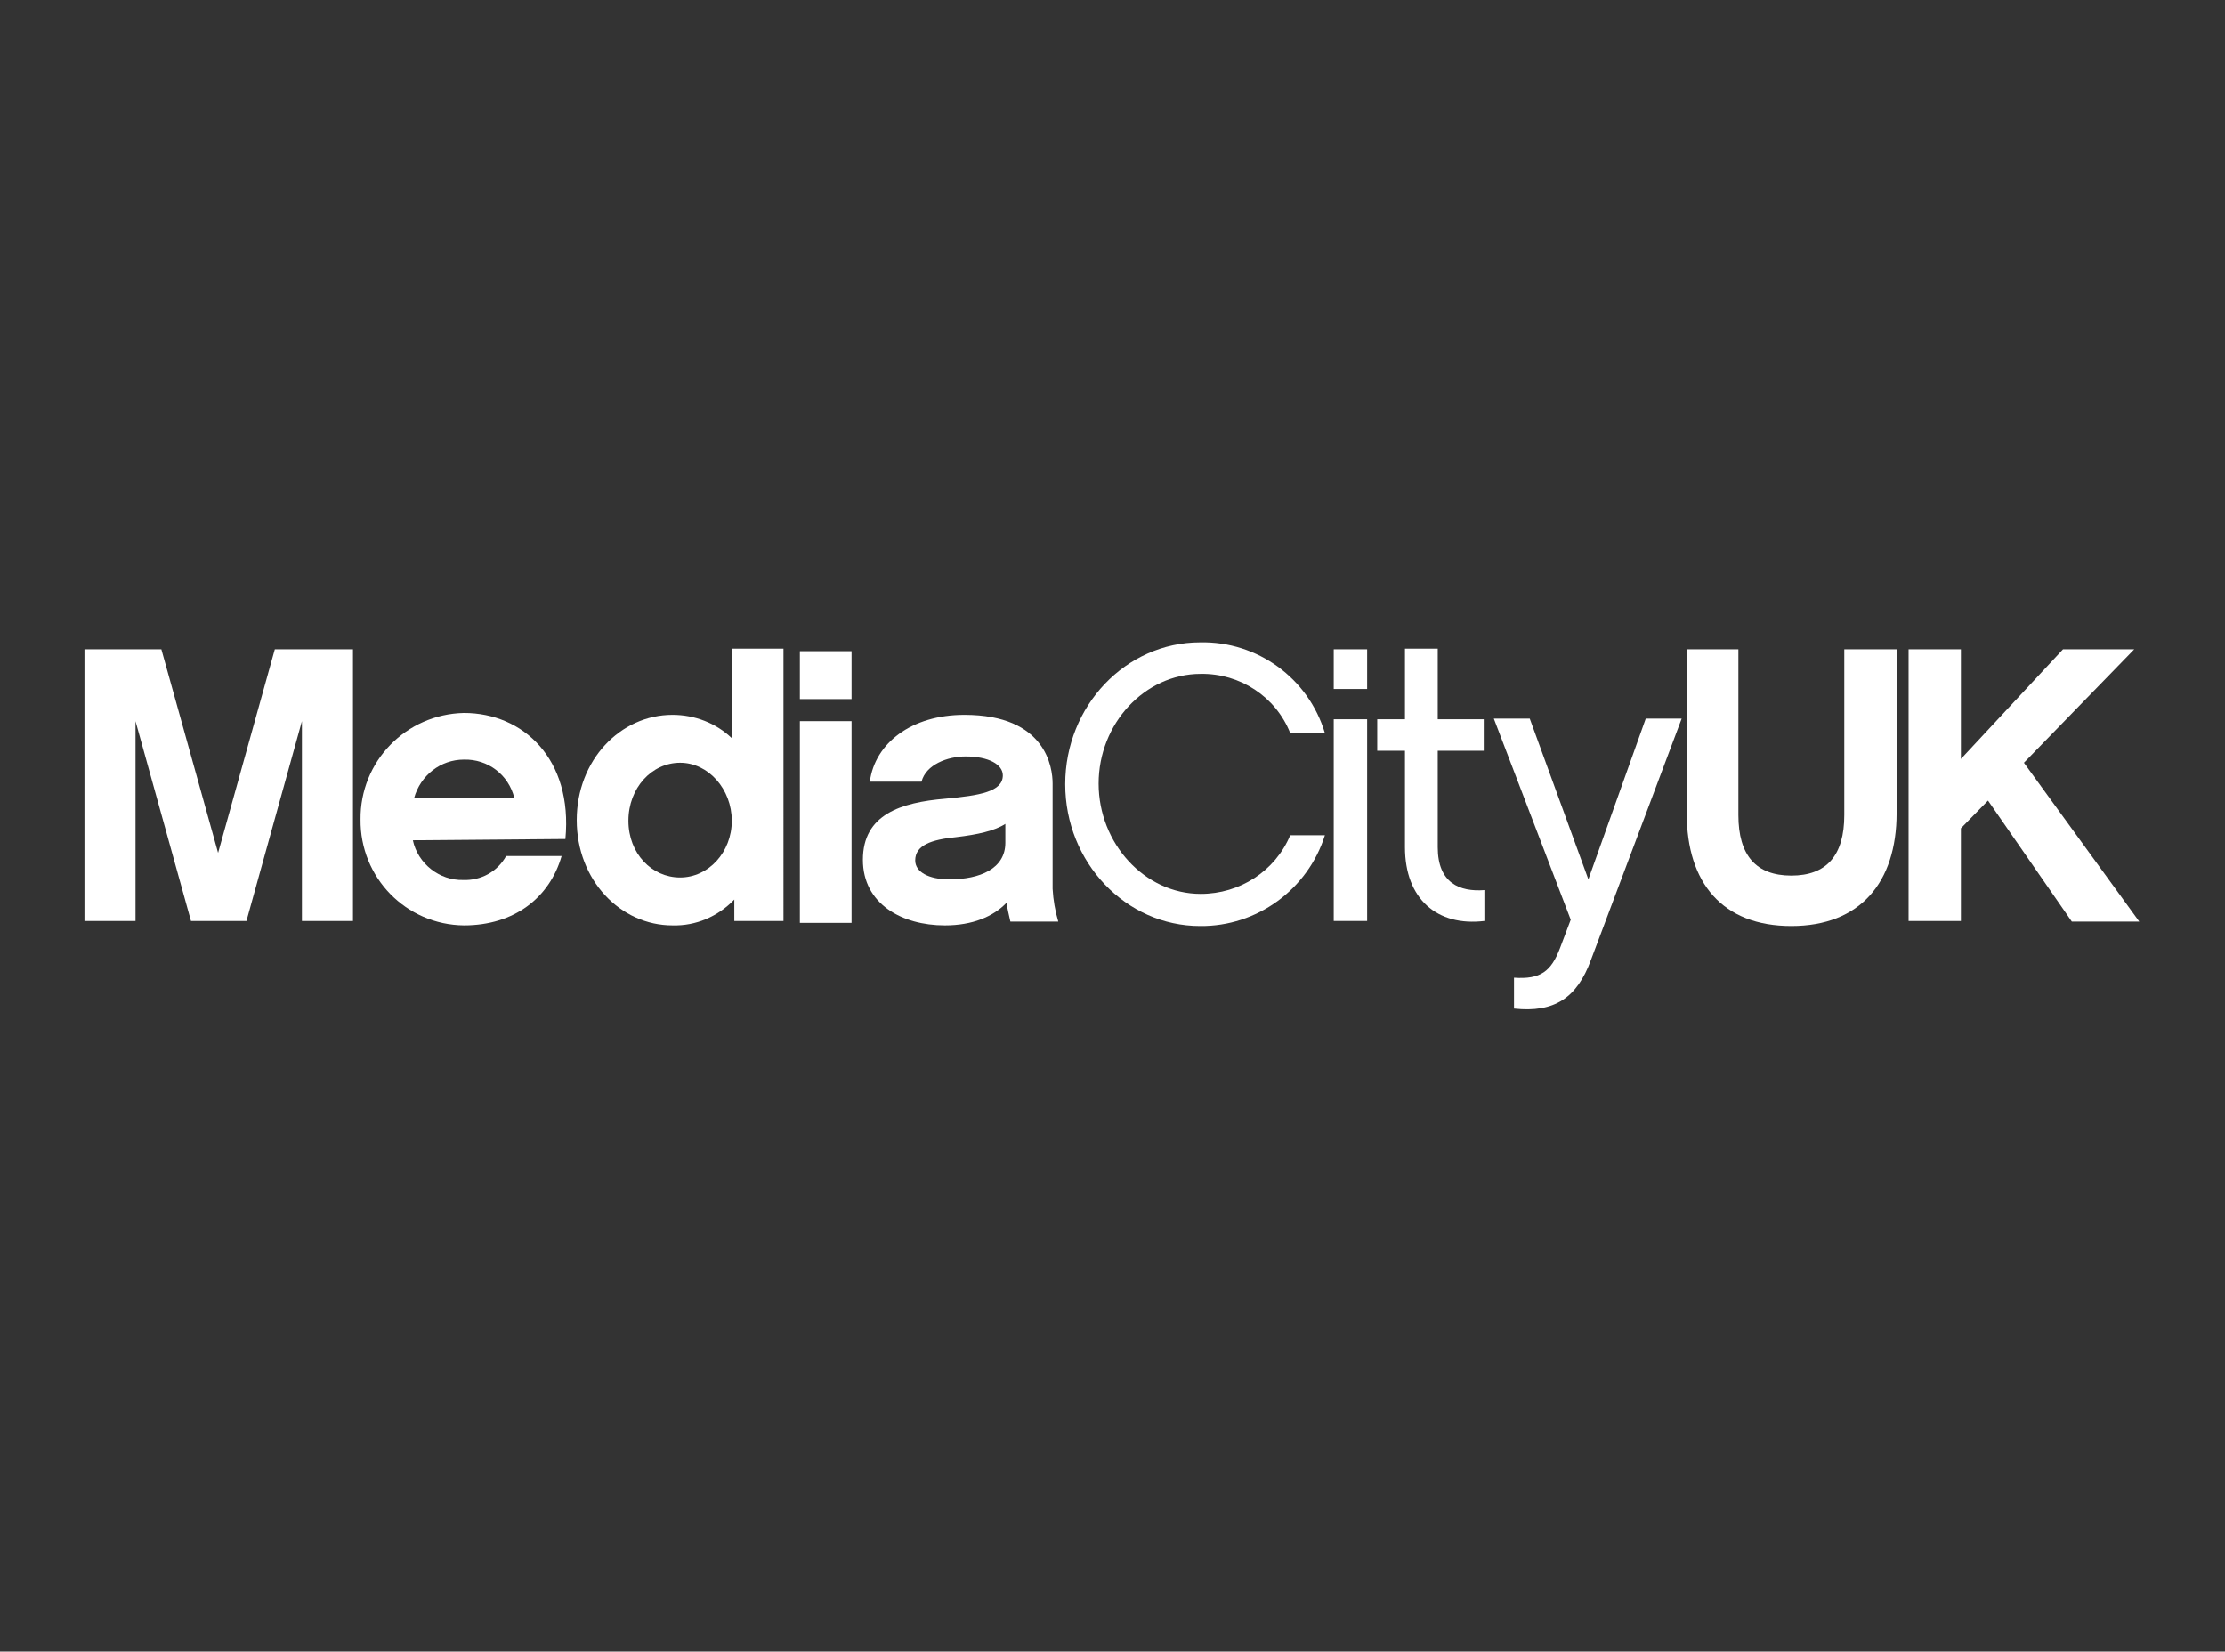
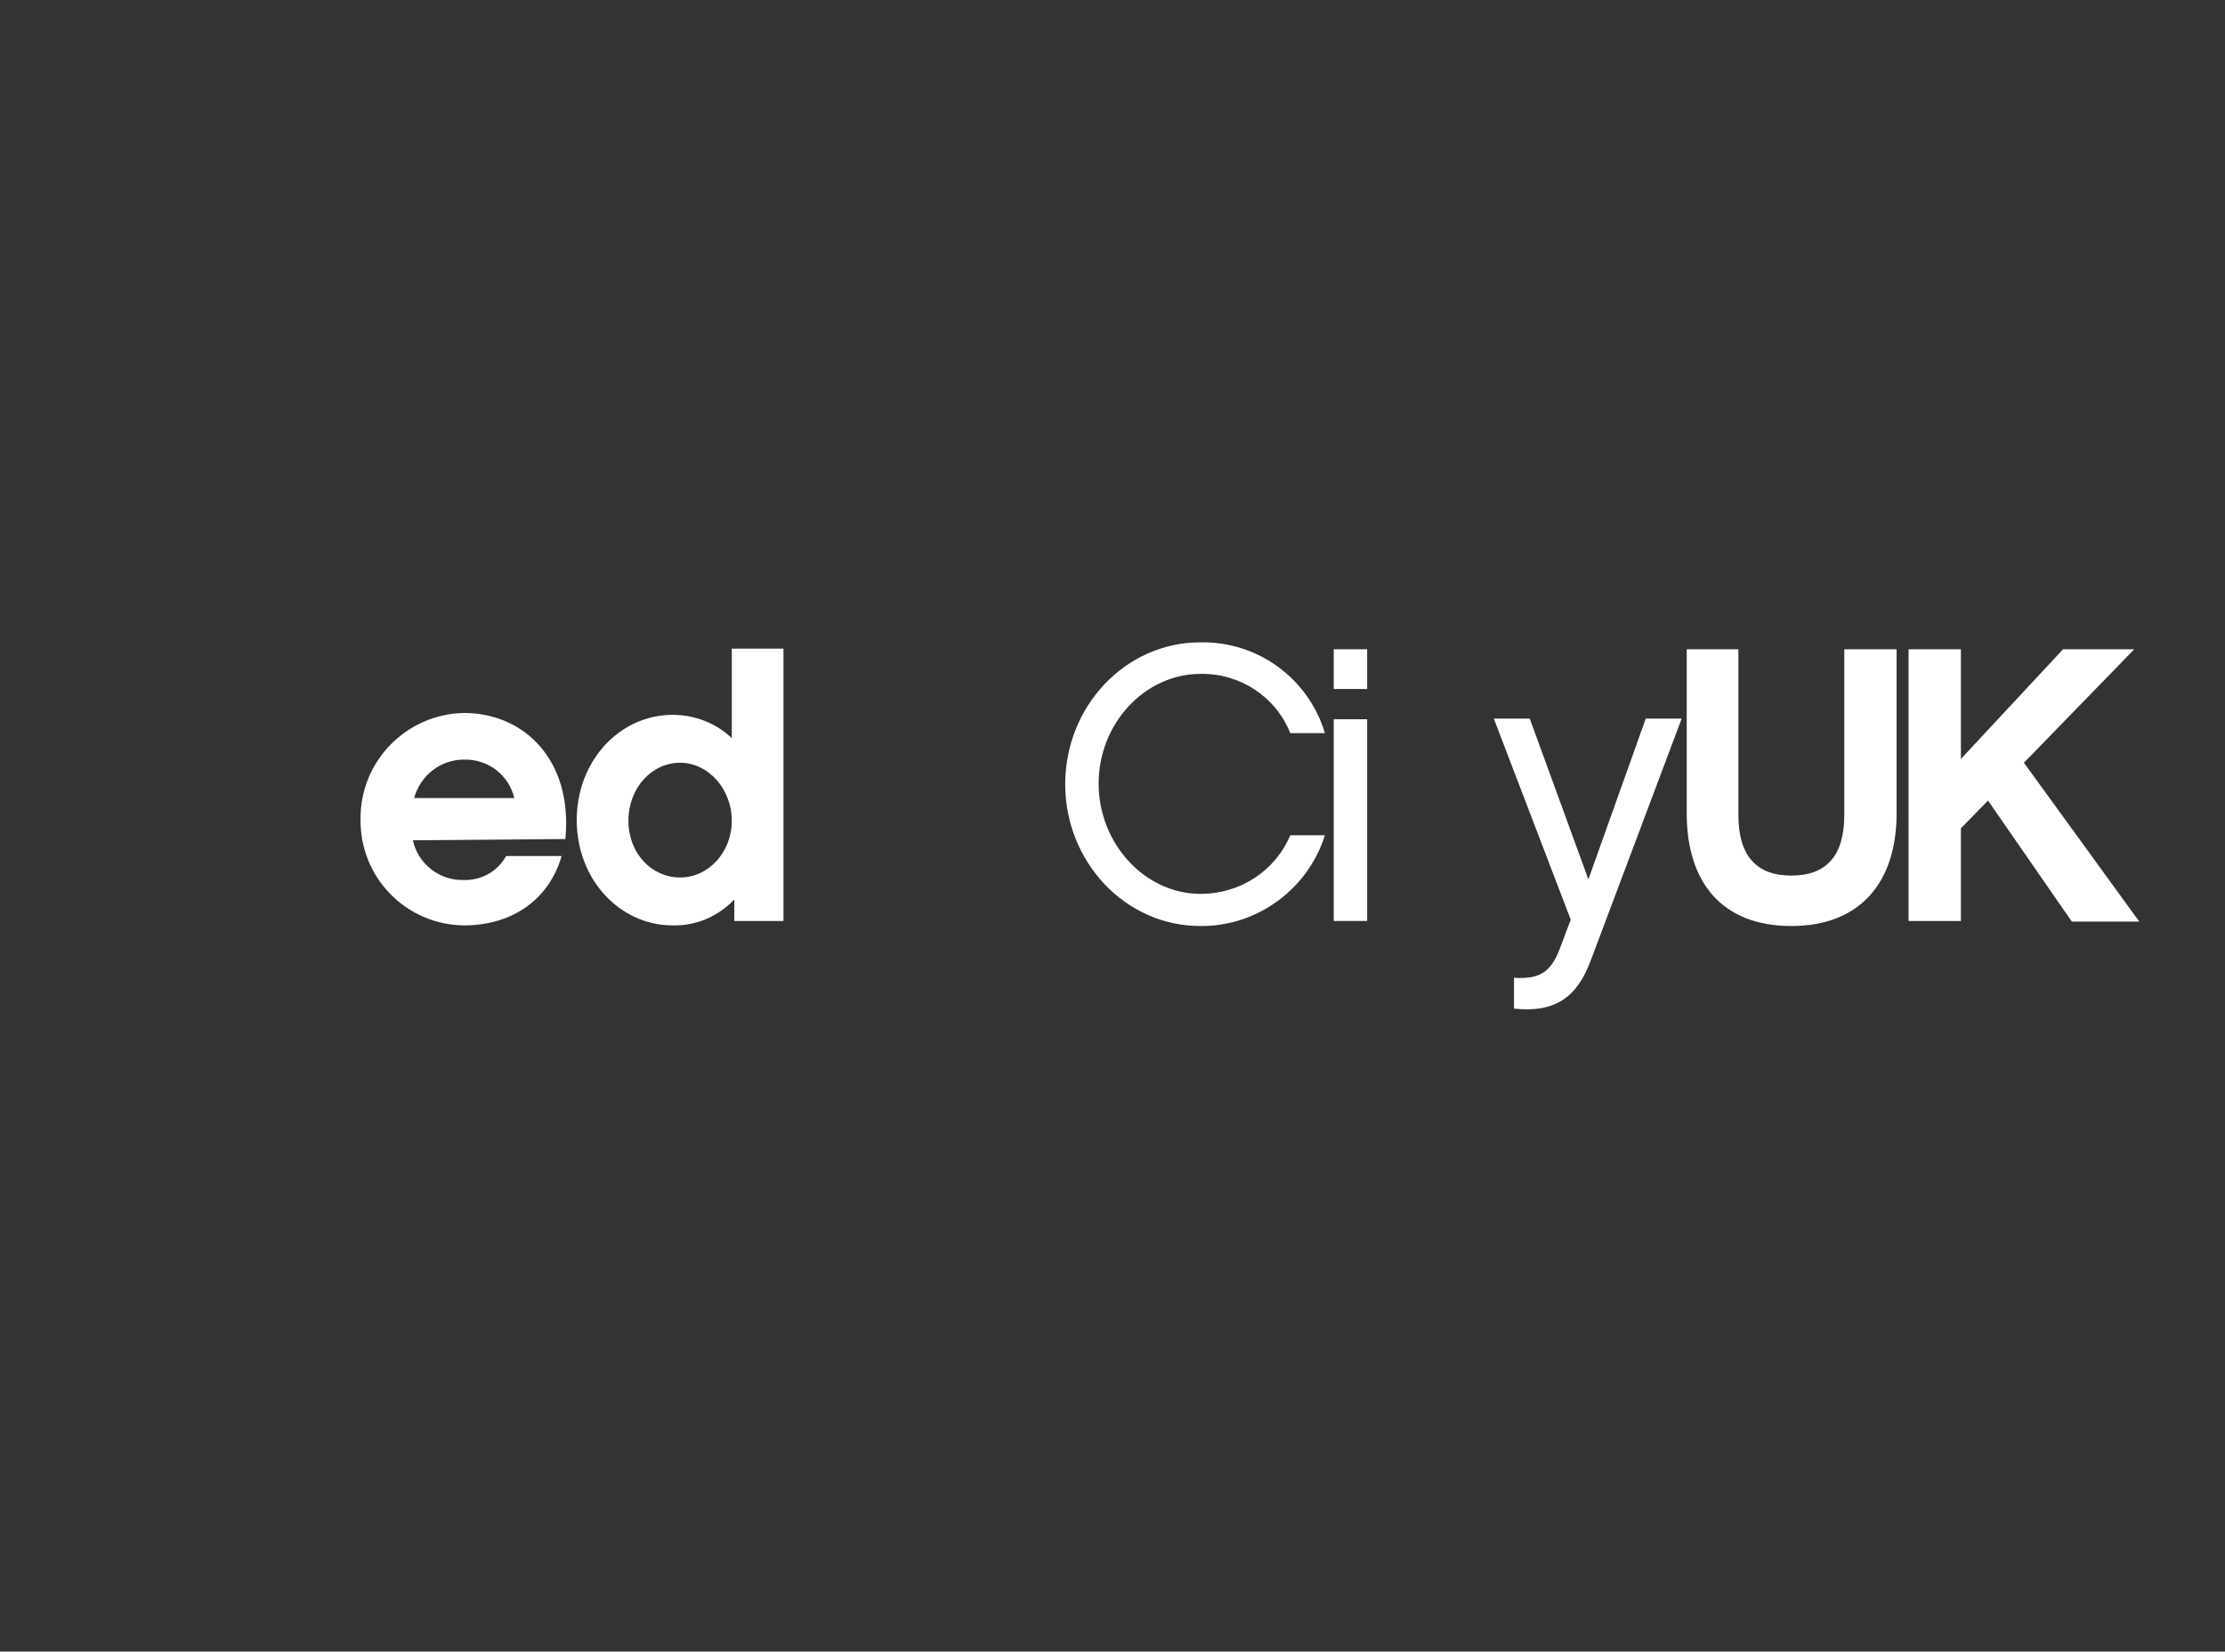
<svg xmlns="http://www.w3.org/2000/svg" id="Layer_1" x="0px" y="0px" viewBox="0 0 353 262" style="enable-background:new 0 0 353 262;" xml:space="preserve">
  <rect x="0" y="0" width="353" height="262" fill="#333333" stroke="none" />
  <style type="text/css"> .st0{fill:#FFFFFF;} </style>
  <g>
-     <path class="st0" d="M56,146.1h-8.1v-31.7l-8.8,31.7h-8.8l-8.8-31.7v31.7h-8.1V103h12.2l9,32.3l9-32.3H56V146.1z" />
    <path class="st0" d="M65.5,133.3c0.8,3.7,4.2,6.4,8,6.3c2.8,0.1,5.4-1.3,6.8-3.8h8.8c-1.9,6.6-7.5,11-15.5,11 c-9.2-0.1-16.5-7.6-16.4-16.8c-0.1-9.2,7.2-16.7,16.4-16.9c9.4,0,17.3,7.3,16.1,20L65.5,133.3z M81.6,126.6c-0.9-3.7-4.2-6.2-8-6.1 c-3.7,0-6.9,2.5-7.9,6.1H81.6z" />
    <path class="st0" d="M124.3,146.1h-7.8v-3.4c-2.6,2.7-6.1,4.2-9.8,4.1c-8.3,0-15.2-7.2-15.2-16.7s6.9-16.7,15.2-16.7 c3.5,0,6.9,1.3,9.4,3.7v-14.2h8.2V146.1z M107.9,121c-4.5,0-8.2,4-8.2,9.2c0,5.2,3.7,9,8.2,9s8.2-4,8.2-9S112.4,121,107.9,121z" />
-     <path class="st0" d="M135.1,110.9h-8.2v-7.6h8.2V110.9z M135.1,146.4h-8.2v-32h8.2V146.4z" />
-     <path class="st0" d="M159.7,143.2c-2.1,2.2-5.4,3.6-9.8,3.6c-6.8,0-13-3.4-13-10.4c0-7.2,6-9.1,13.1-9.7c5.4-0.5,9.1-1.1,9.1-3.7 c0-1.7-2.2-3-5.9-3c-2.9,0-6.3,1.3-7,4h-8.2c0.8-6.1,6.6-10.6,15-10.6c13,0,14,8.4,14,10.9v16.7c0.1,1.8,0.4,3.5,0.9,5.2h-7.6 C160.1,145.2,159.8,144.2,159.7,143.2z M159.5,130.7c-1.7,1.1-4.4,1.7-7.8,2.1c-4,0.4-6.5,1.3-6.5,3.7c0,1.8,2.1,3,5.4,3 c4.9,0,8.9-1.7,8.9-5.8V130.7z" />
    <path class="st0" d="M190.4,146.9c-11.8,0-21.4-10.1-21.4-22.5s9.6-22.5,21.4-22.5c9.1-0.2,17.2,5.7,19.8,14.4h-5.5 c-2.3-5.8-8-9.5-14.2-9.4c-8.9,0-16.2,7.9-16.2,17.4s7.3,17.5,16.2,17.5c6.2,0,11.8-3.6,14.2-9.3h5.5 C207.5,141.1,199.4,147,190.4,146.9z" />
    <path class="st0" d="M216.9,109.3h-5.3V103h5.3V109.3z M216.9,146.1h-5.3v-32h5.3V146.1z" />
-     <path class="st0" d="M235.5,146.1c-7.5,0.9-12.6-3.5-12.6-11.7v-15.3h-4.4v-5h4.4v-11.2h5.2v11.2h7.3v5h-7.3v15.3 c0,5.7,3.5,7.1,7.4,6.8L235.5,146.1z" />
    <path class="st0" d="M252.4,152.3c-2.2,6-5.8,8.4-12.2,7.7v-4.9c4.2,0.3,5.9-1,7.3-4.7l1.7-4.5l-12.2-31.9h5.7l9.3,25.5l9.1-25.5 h5.7L252.4,152.3z" />
    <path class="st0" d="M300.9,129c0,11-5.8,17.9-16.7,17.9s-16.6-6.8-16.6-17.9V103h8.2v26.3c0,6.4,2.8,9.6,8.4,9.6s8.4-3.2,8.4-9.6 V103h8.3L300.9,129z" />
    <path class="st0" d="M311.1,131.4v14.7h-8.3V103h8.3v17.4l16.2-17.4h11.3l-17.5,18l18.3,25.2h-10.7L315.4,127L311.1,131.4z" />
  </g>
</svg>